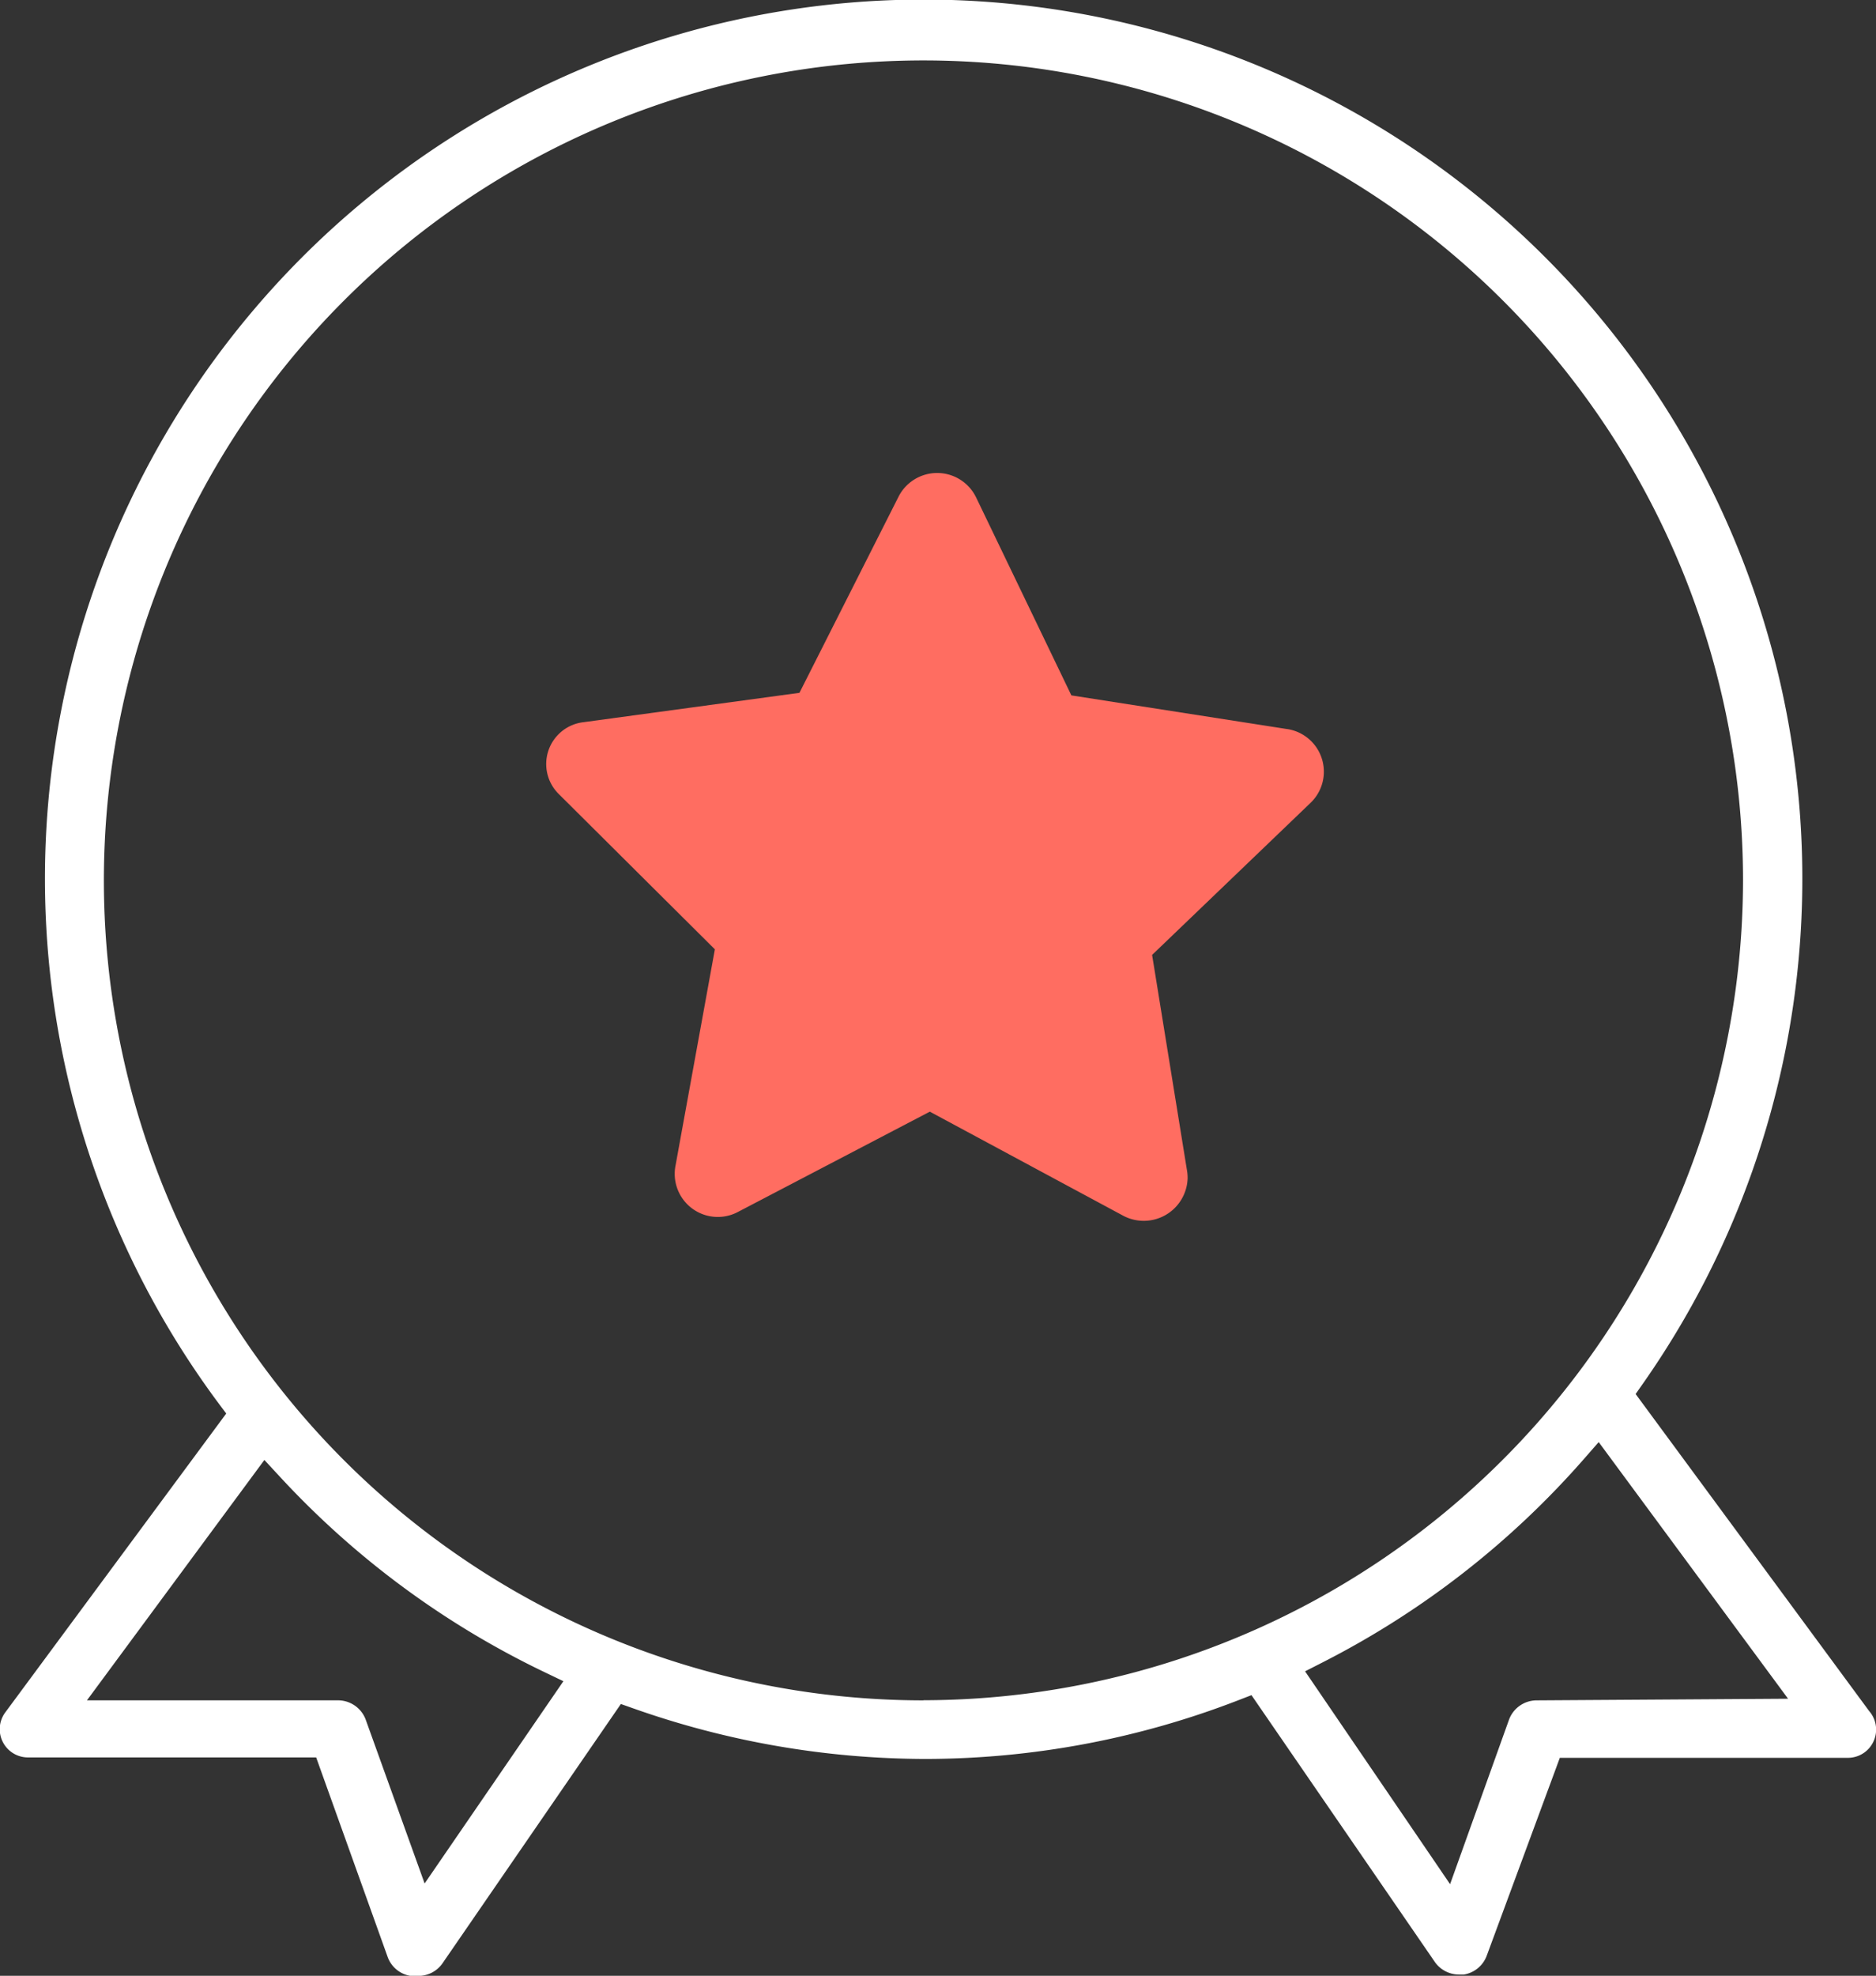
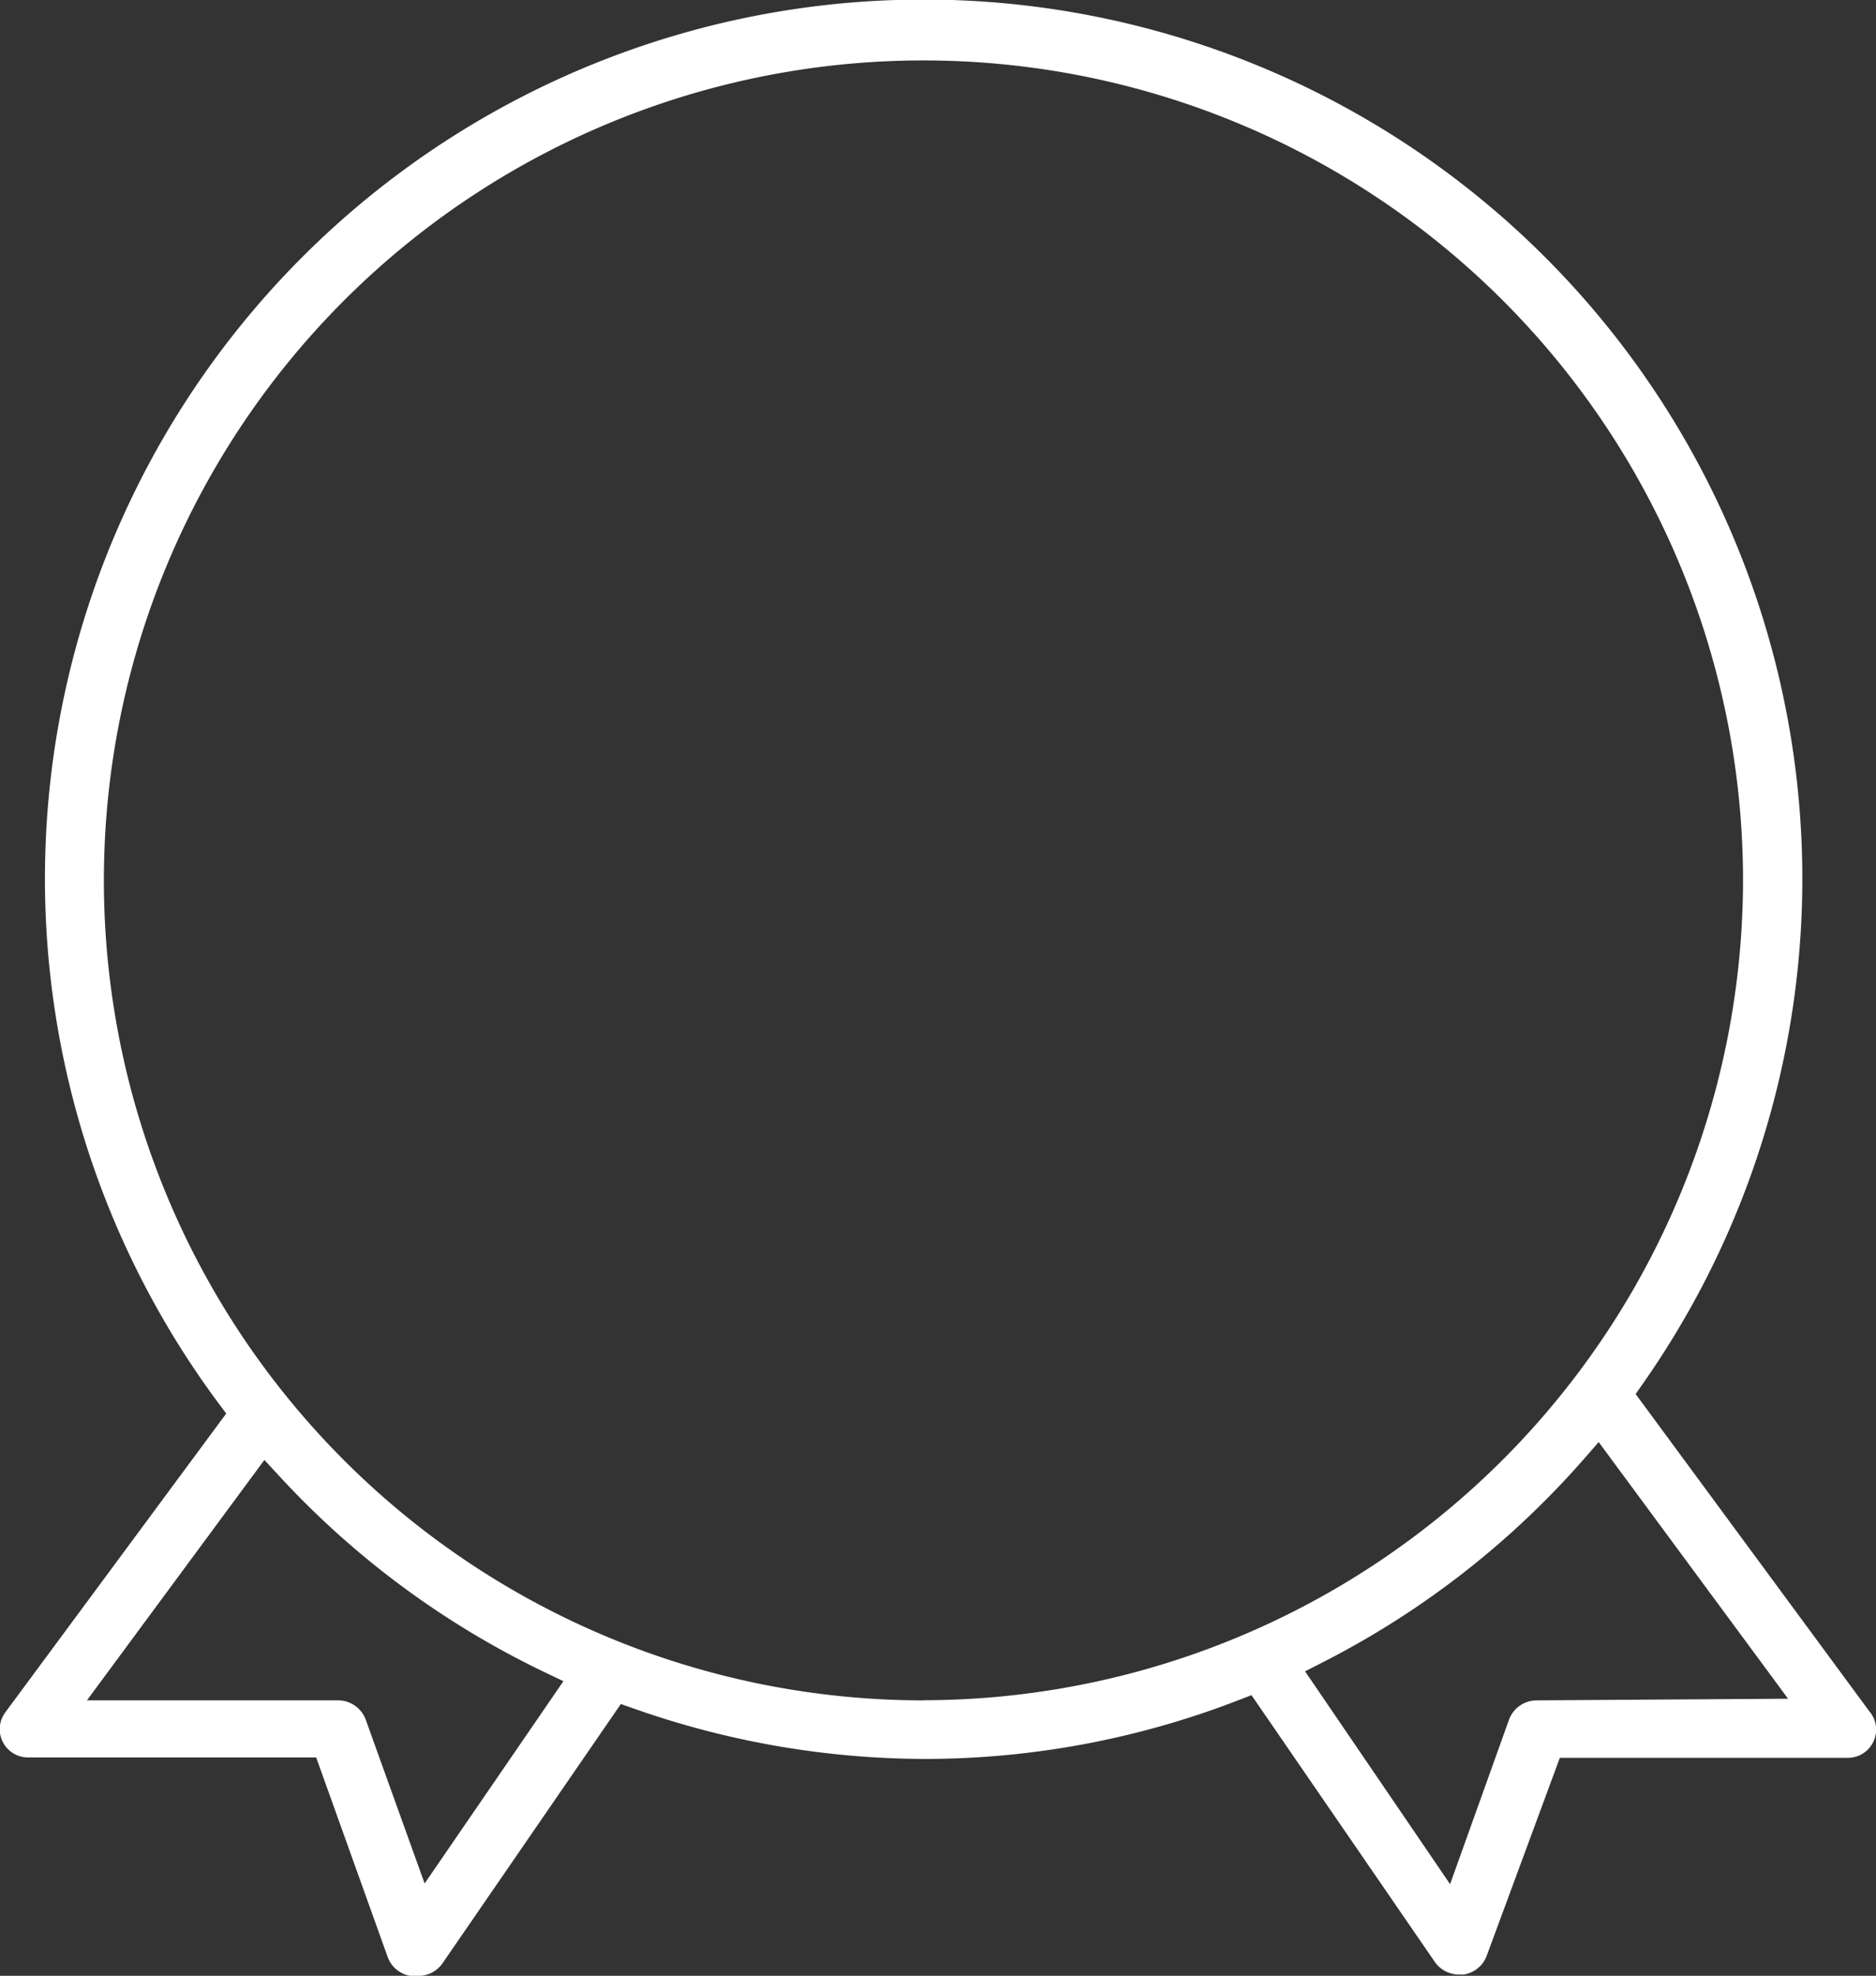
<svg xmlns="http://www.w3.org/2000/svg" width="59.846" height="63" viewBox="0 0 59.846 63">
  <rect x="0" y="0" width="59.846" height="63" fill="#333333" stroke="none" />
  <g transform="translate(-298.974 -605.196)">
-     <path d="M394.67,674.417l-6.884-1.074-3.043-6.32a1.381,1.381,0,0,0-2.465-.027l-3.167,6.265-6.884.936a1.343,1.343,0,0,0-.785,2.3l4.971,4.943-1.253,6.884a1.374,1.374,0,0,0,1.969,1.5l6.141-3.208,6.169,3.318a1.4,1.4,0,0,0,2.055-1.194,1.4,1.4,0,0,0-.018-.238l-1.115-6.884,5.053-4.847a1.375,1.375,0,0,0-.744-2.355Z" transform="translate(-54.634 -45.974)" fill="#ff6d61" />
-     <path d="M358.6,659.752l-7.448-10.107.233-.332a28.031,28.031,0,1,0-45.446.618l.252.336L299.14,659.8a.9.9,0,0,0,.752,1.432h9.168l2.286,6.378a.934.934,0,0,0,.727.589h.246a.94.94,0,0,0,.77-.4l5.691-8.27.408.144a28.085,28.085,0,0,0,9.293,1.608,27.732,27.732,0,0,0,10-1.873l.416-.161,5.85,8.508a.94.94,0,0,0,.77.4h.155a.938.938,0,0,0,.73-.6l2.332-6.31H357.9a.9.9,0,0,0,.714-1.477Zm-46.08,5.5-1.878-5.22a.943.943,0,0,0-.884-.62h-8.01l5.66-7.664.463.5a27.9,27.9,0,0,0,8.481,6.269l.595.285Zm15.913-5.839a26.145,26.145,0,1,1,26.145-26.145A26.175,26.175,0,0,1,328.435,659.409Zm19.562,0a.943.943,0,0,0-.884.621l-1.878,5.24-4.626-6.787.571-.291a27.9,27.9,0,0,0,8.334-6.49l.462-.528,6.041,8.183Z" fill="#fff" />
+     <path d="M358.6,659.752l-7.448-10.107.233-.332a28.031,28.031,0,1,0-45.446.618l.252.336L299.14,659.8a.9.9,0,0,0,.752,1.432h9.168l2.286,6.378a.934.934,0,0,0,.727.589h.246a.94.94,0,0,0,.77-.4l5.691-8.27.408.144a28.085,28.085,0,0,0,9.293,1.608,27.732,27.732,0,0,0,10-1.873l.416-.161,5.85,8.508a.94.94,0,0,0,.77.4h.155a.938.938,0,0,0,.73-.6l2.332-6.31H357.9a.9.9,0,0,0,.714-1.477Zm-46.08,5.5-1.878-5.22a.943.943,0,0,0-.884-.62h-8.01l5.66-7.664.463.5a27.9,27.9,0,0,0,8.481,6.269l.595.285Zm15.913-5.839a26.145,26.145,0,1,1,26.145-26.145A26.175,26.175,0,0,1,328.435,659.409Zm19.562,0a.943.943,0,0,0-.884.621l-1.878,5.24-4.626-6.787.571-.291a27.9,27.9,0,0,0,8.334-6.49l.462-.528,6.041,8.183" fill="#fff" />
  </g>
</svg>